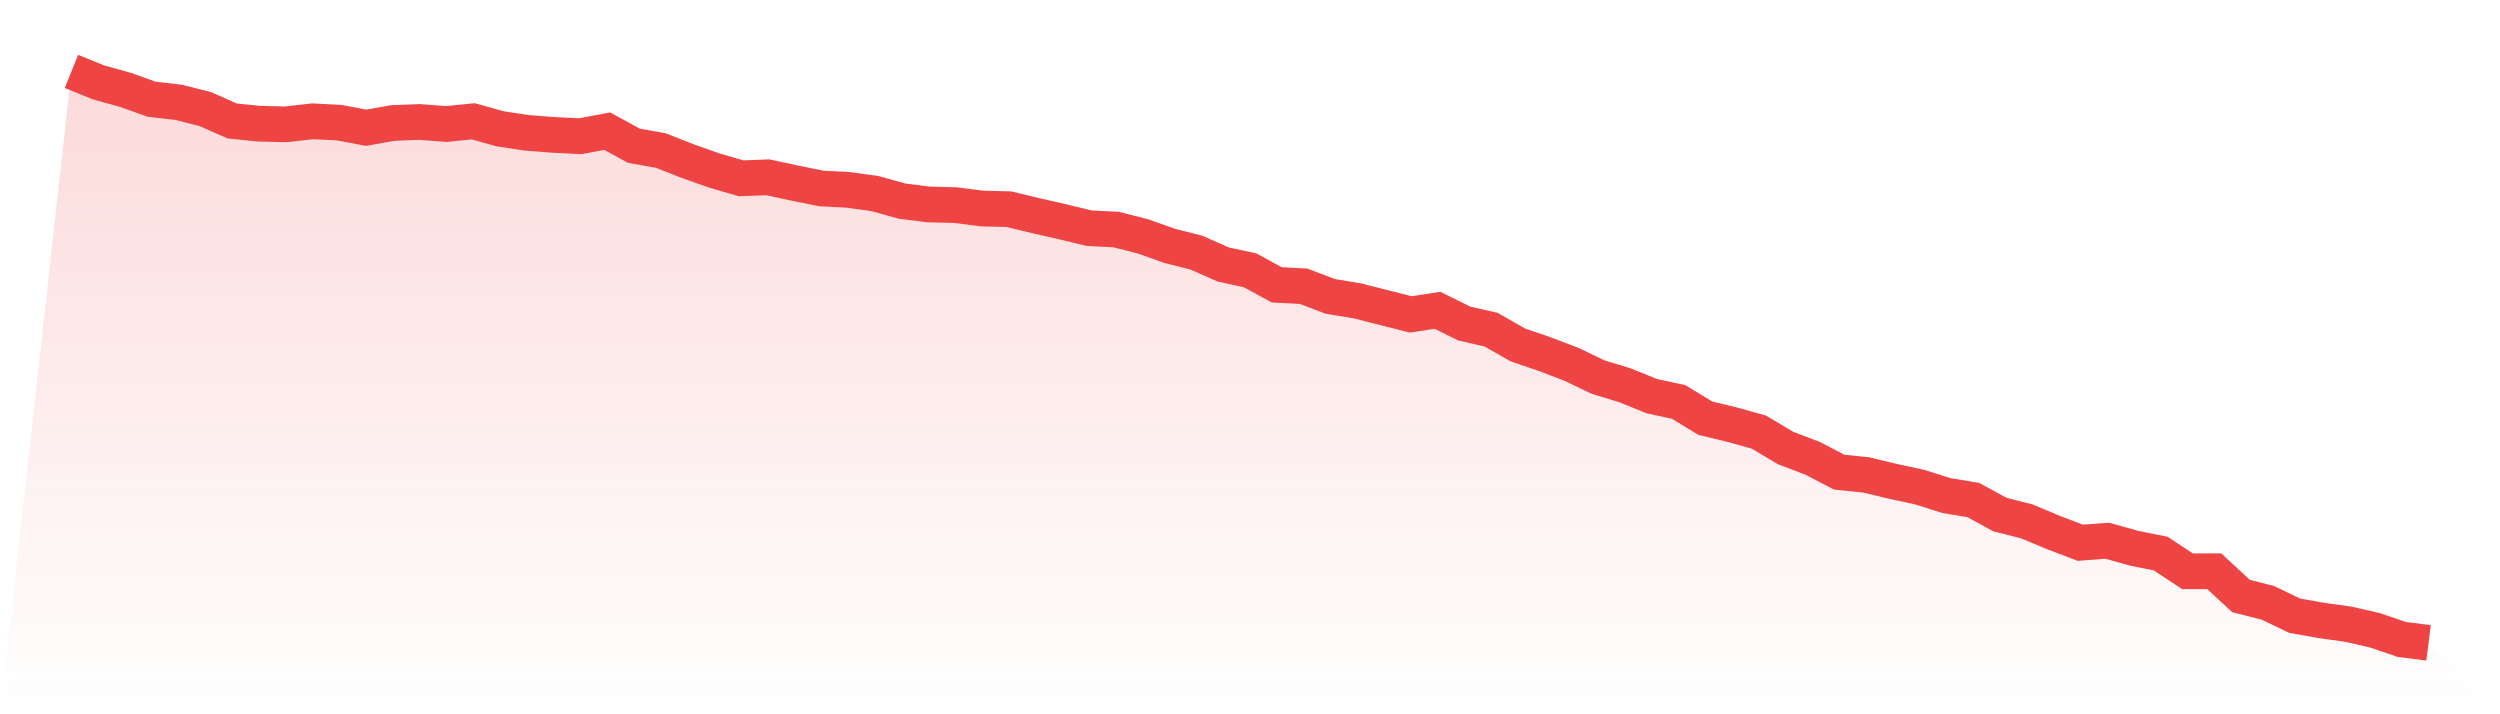
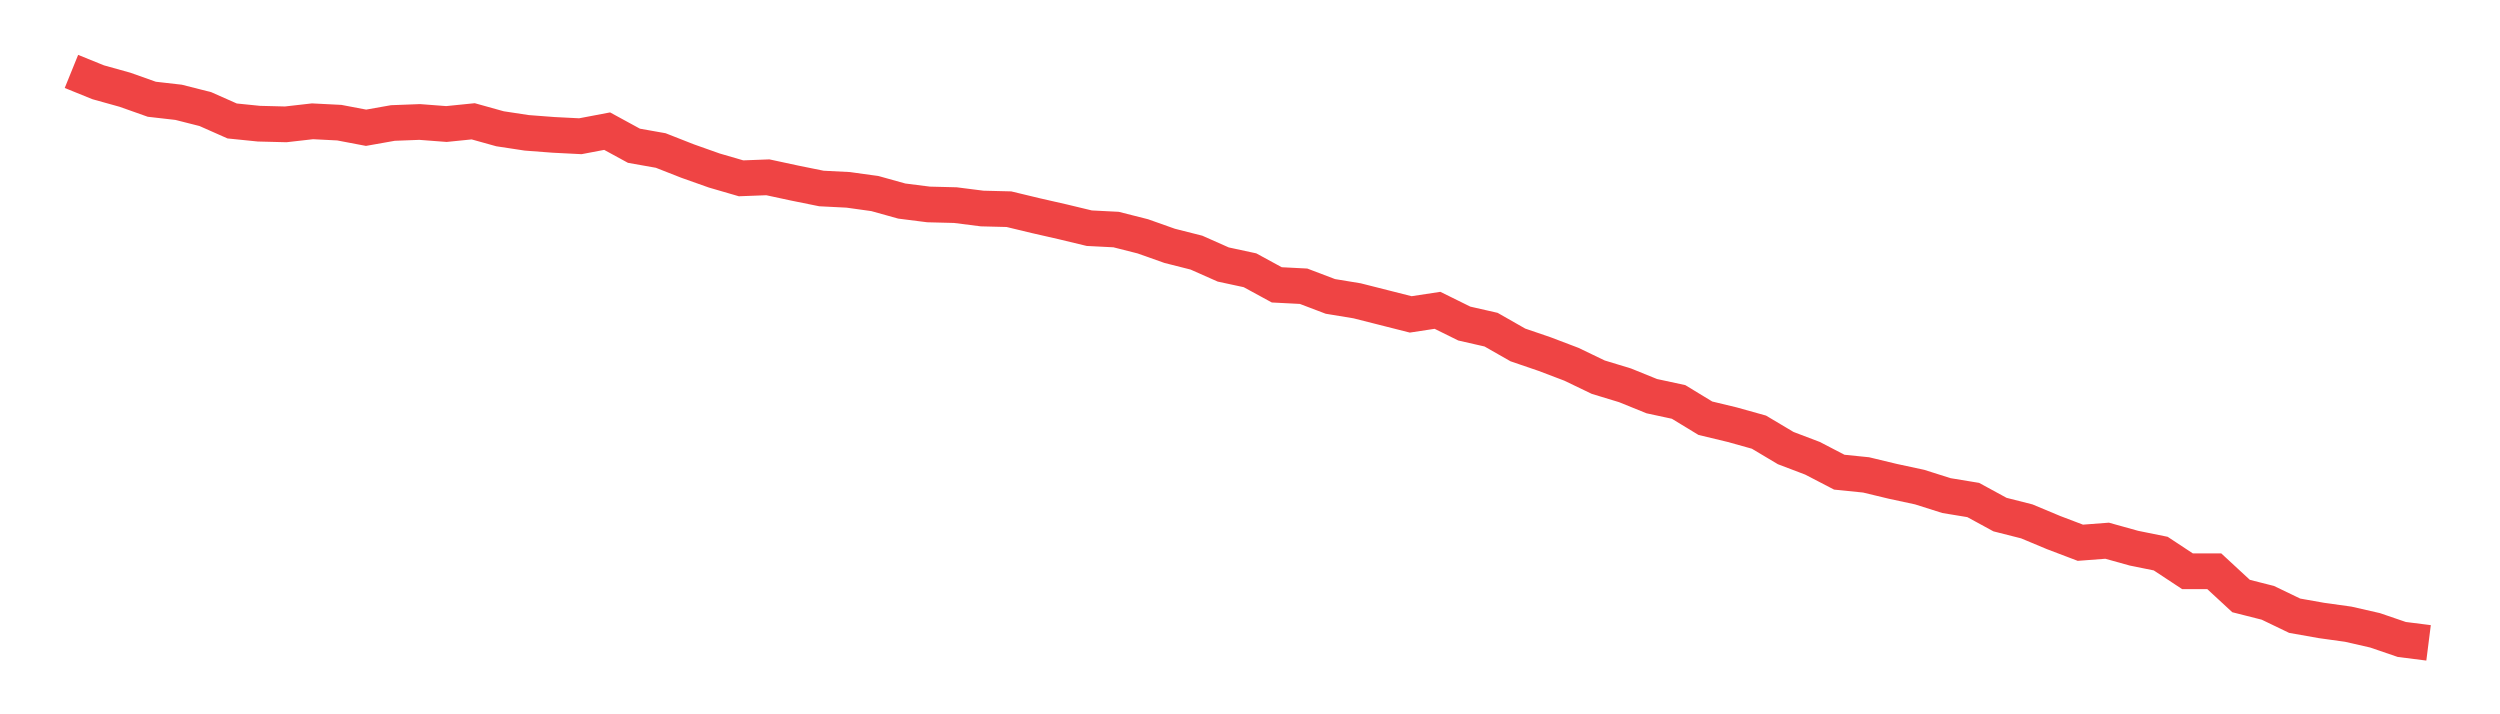
<svg xmlns="http://www.w3.org/2000/svg" viewBox="0 0 140 40">
  <defs>
    <linearGradient id="gradient" x1="0" x2="0" y1="0" y2="1">
      <stop offset="0%" stop-color="#ef4444" stop-opacity="0.2" />
      <stop offset="100%" stop-color="#ef4444" stop-opacity="0" />
    </linearGradient>
  </defs>
-   <path d="M4,4 L4,4 L5.5,4.608 L7,5.026 L8.5,5.558 L10,5.729 L11.5,6.109 L13,6.774 L14.5,6.926 L16,6.964 L17.5,6.793 L19,6.869 L20.5,7.154 L22,6.888 L23.5,6.831 L25,6.945 L26.5,6.793 L28,7.211 L29.5,7.439 L31,7.553 L32.5,7.629 L34,7.344 L35.5,8.162 L37,8.428 L38.5,9.017 L40,9.549 L41.5,9.986 L43,9.929 L44.5,10.252 L46,10.556 L47.5,10.632 L49,10.841 L50.5,11.259 L52,11.449 L53.5,11.487 L55,11.677 L56.5,11.715 L58,12.076 L59.5,12.418 L61,12.779 L62.5,12.855 L64,13.235 L65.5,13.767 L67,14.147 L68.5,14.812 L70,15.135 L71.5,15.952 L73,16.029 L74.5,16.599 L76,16.846 L77.5,17.226 L79,17.606 L80.5,17.378 L82,18.119 L83.5,18.461 L85,19.316 L86.5,19.829 L88,20.399 L89.5,21.121 L91,21.577 L92.5,22.185 L94,22.508 L95.5,23.42 L97,23.781 L98.5,24.2 L100,25.093 L101.5,25.663 L103,26.442 L104.5,26.594 L106,26.955 L107.5,27.278 L109,27.753 L110.5,28 L112,28.817 L113.5,29.197 L115,29.824 L116.5,30.394 L118,30.28 L119.5,30.698 L121,31.002 L122.5,31.991 L124,31.991 L125.5,33.378 L127,33.758 L128.5,34.48 L130,34.746 L131.5,34.955 L133,35.297 L134.5,35.81 L136,36 L140,40 L0,40 z" fill="url(#gradient)" />
  <path d="M4,4 L4,4 L5.5,4.608 L7,5.026 L8.5,5.558 L10,5.729 L11.5,6.109 L13,6.774 L14.5,6.926 L16,6.964 L17.5,6.793 L19,6.869 L20.5,7.154 L22,6.888 L23.5,6.831 L25,6.945 L26.5,6.793 L28,7.211 L29.5,7.439 L31,7.553 L32.5,7.629 L34,7.344 L35.5,8.162 L37,8.428 L38.5,9.017 L40,9.549 L41.5,9.986 L43,9.929 L44.5,10.252 L46,10.556 L47.5,10.632 L49,10.841 L50.5,11.259 L52,11.449 L53.5,11.487 L55,11.677 L56.5,11.715 L58,12.076 L59.5,12.418 L61,12.779 L62.5,12.855 L64,13.235 L65.5,13.767 L67,14.147 L68.5,14.812 L70,15.135 L71.5,15.952 L73,16.029 L74.5,16.599 L76,16.846 L77.5,17.226 L79,17.606 L80.5,17.378 L82,18.119 L83.5,18.461 L85,19.316 L86.5,19.829 L88,20.399 L89.5,21.121 L91,21.577 L92.5,22.185 L94,22.508 L95.5,23.42 L97,23.781 L98.5,24.2 L100,25.093 L101.5,25.663 L103,26.442 L104.5,26.594 L106,26.955 L107.5,27.278 L109,27.753 L110.5,28 L112,28.817 L113.5,29.197 L115,29.824 L116.5,30.394 L118,30.28 L119.5,30.698 L121,31.002 L122.5,31.991 L124,31.991 L125.5,33.378 L127,33.758 L128.5,34.48 L130,34.746 L131.5,34.955 L133,35.297 L134.5,35.81 L136,36" fill="none" stroke="#ef4444" stroke-width="2" />
</svg>